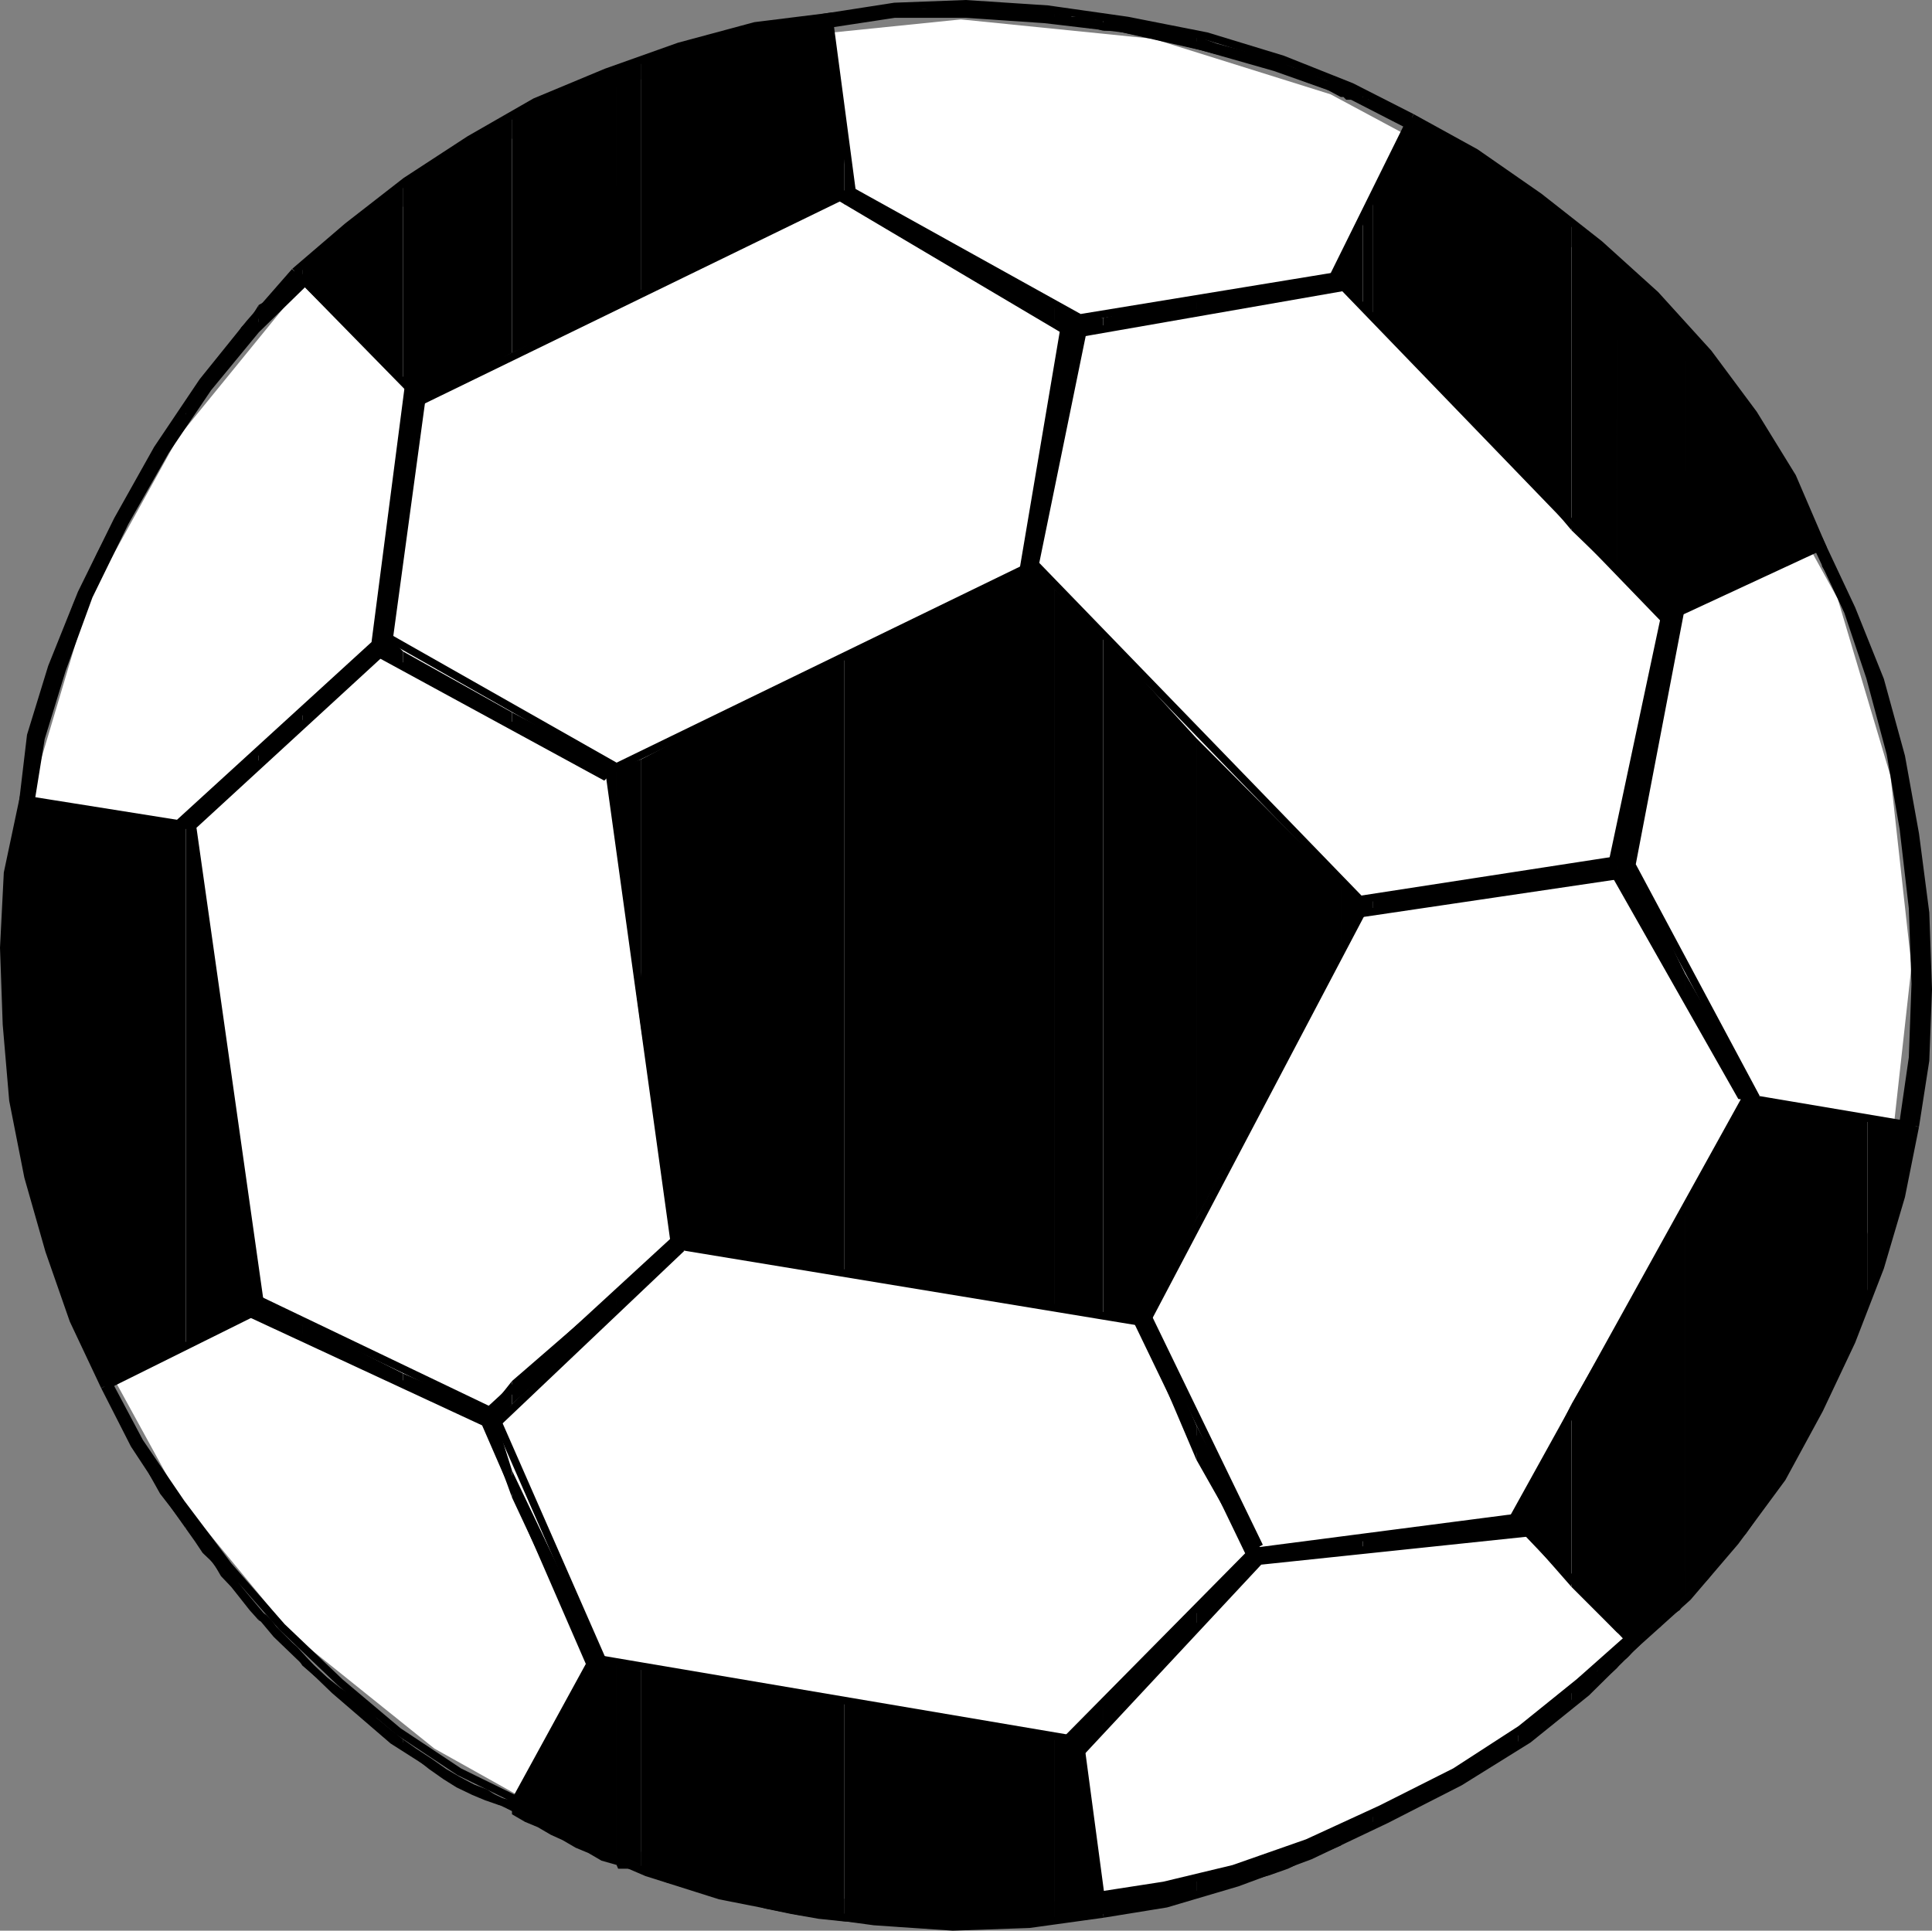
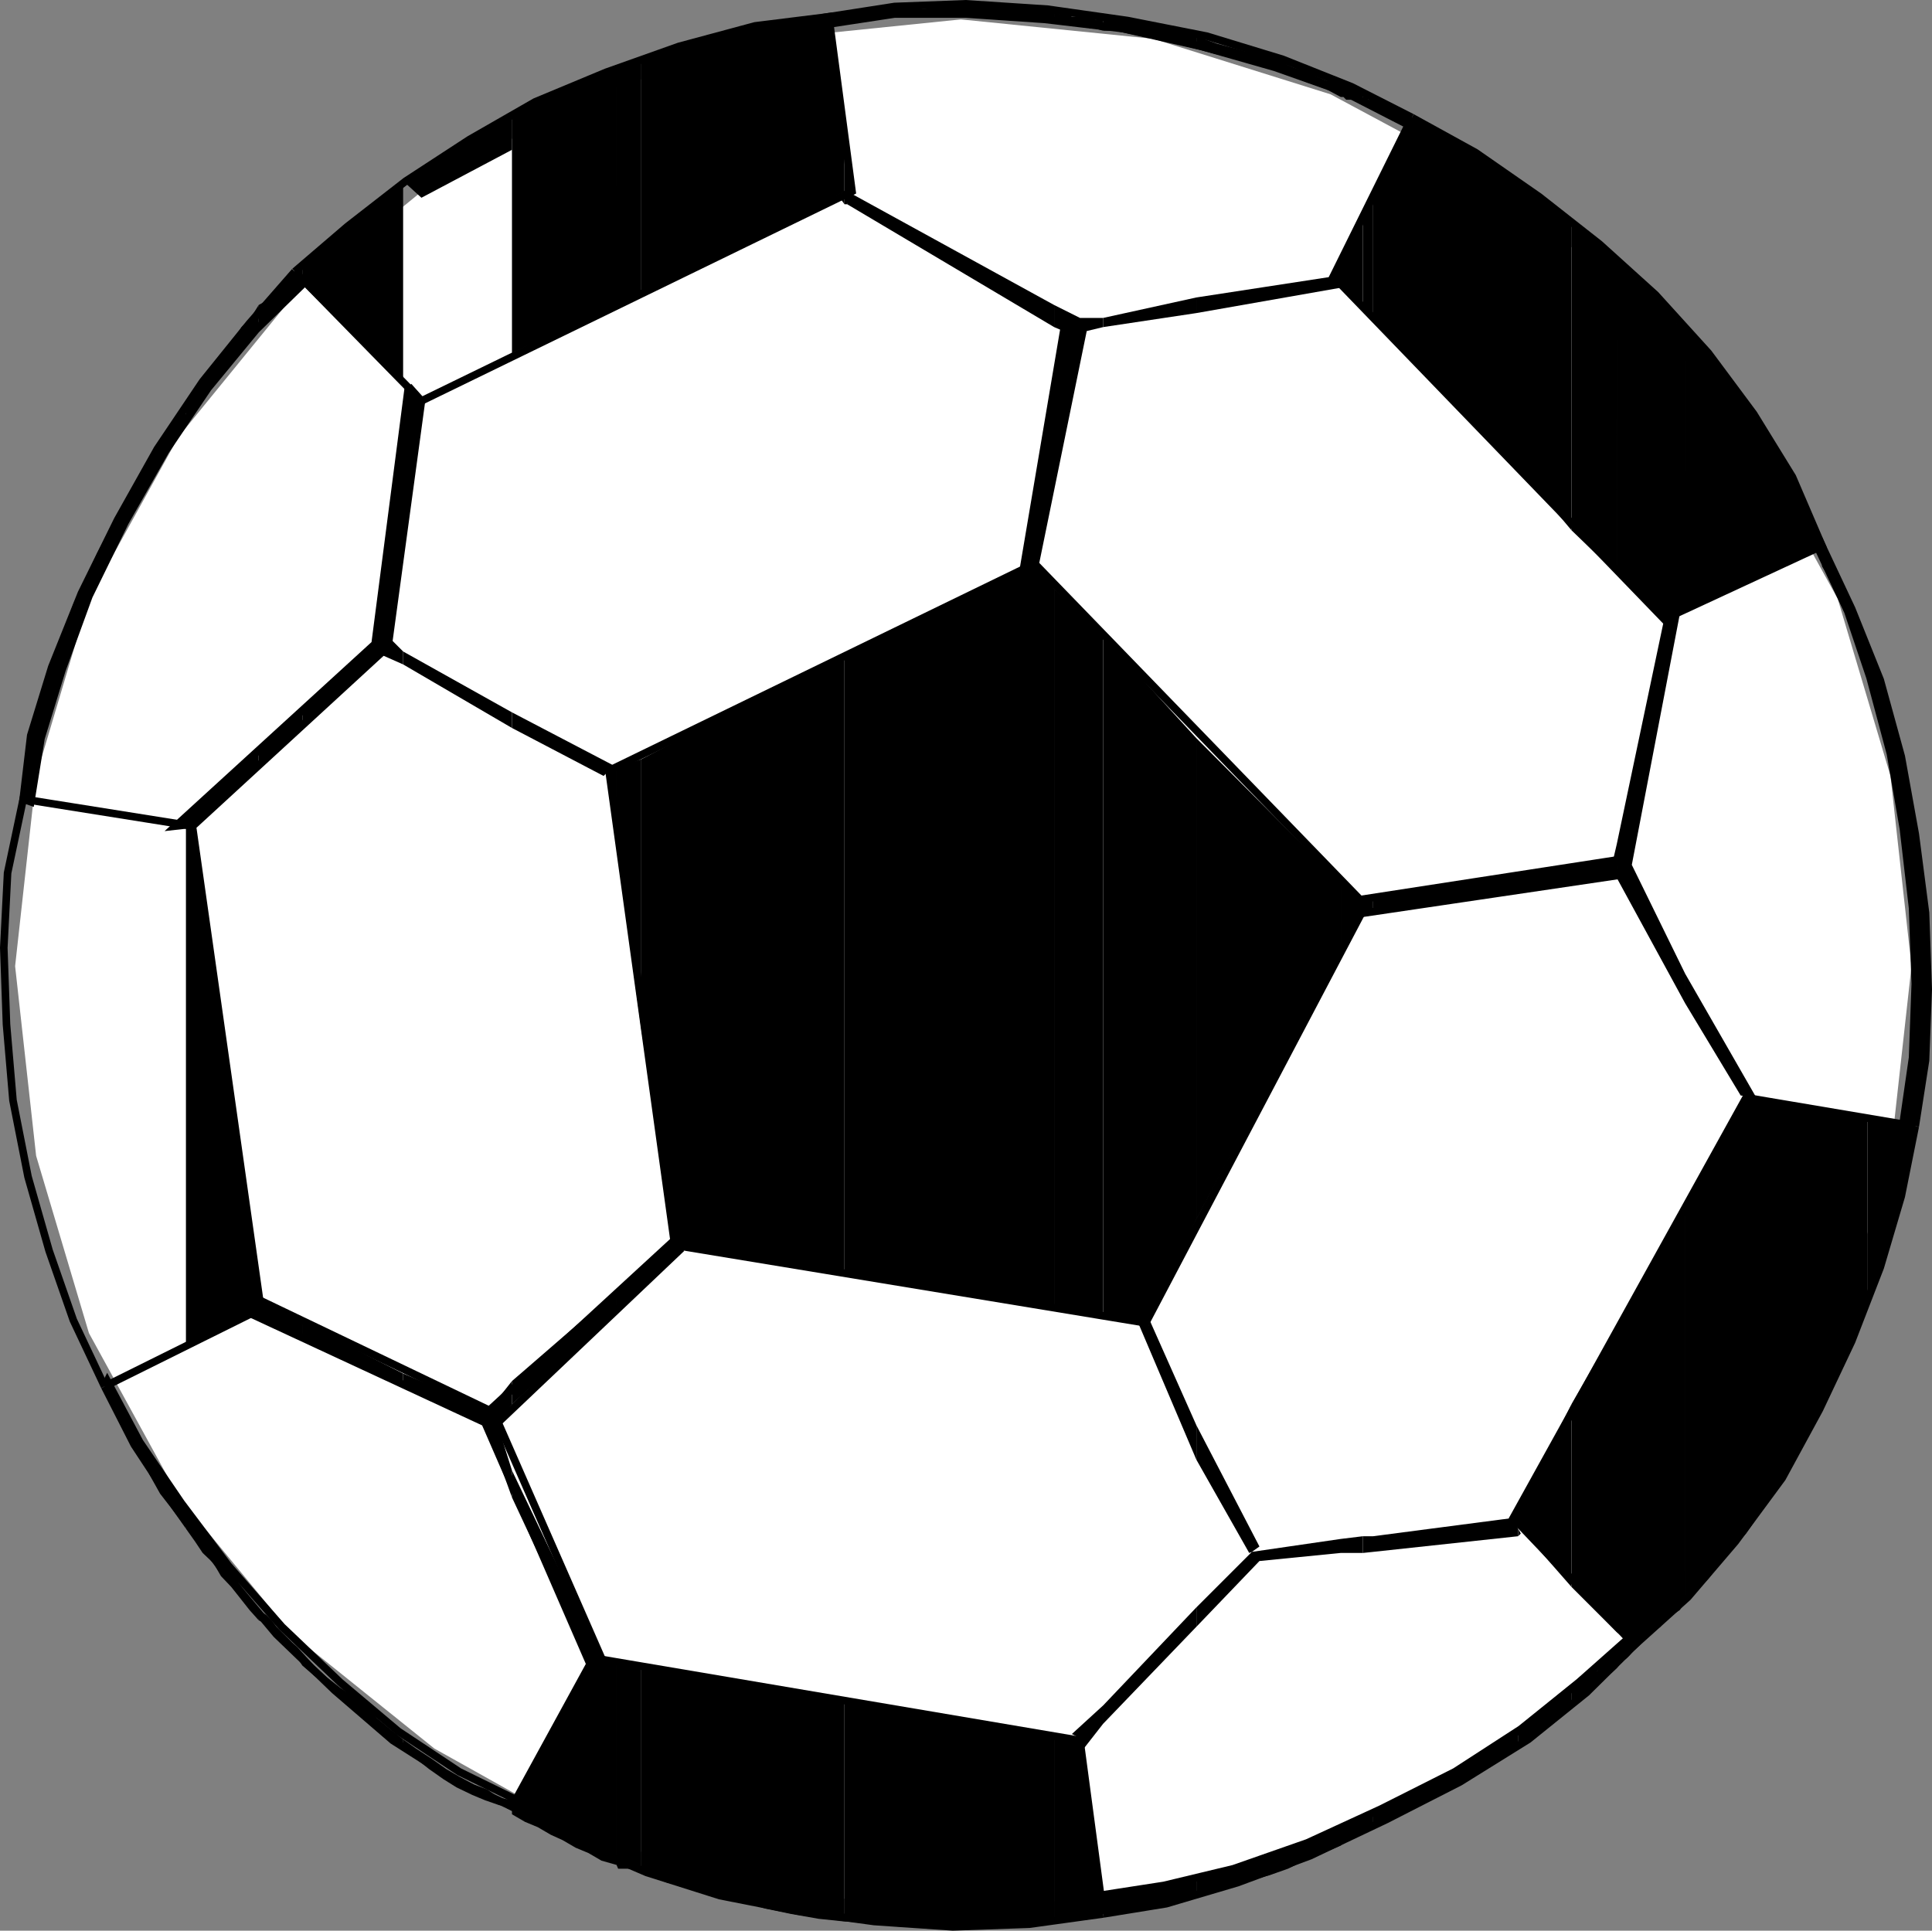
<svg xmlns="http://www.w3.org/2000/svg" width="358.509" height="358.306">
  <rect width="100%" height="100%" fill="#808080" stroke="none" />
  <path fill="#fff" d="m178.305 3.602 35.7 3.602 32.902 10.3 30 16.098 25.898 21.602 21.602 25.898 16.597 30 9.801 32.903 3.899 35.3-3.899 35.2-9.8 32.898-16.598 30.3-21.602 25.602-25.898 21.2-30 16.5-32.903 9.898-35.699 3.8-35.3-3.8-32.899-9.898-29.5-16.5-26.402-21.2-21.098-25.601-16.602-30.3-9.8-32.9-3.899-35.199 3.899-35.3 9.8-32.903 16.602-30 21.098-25.898 26.402-21.602 29.5-16.097 32.898-10.301 35.301-3.602" />
  <path d="M346.504 207.602v34.801l1.5-4.3 1.403-4.4 1-4 1.398-4.398 1-4.3.899-4.102 1-4.3.703-3.598-8.903-1.403m0-87.597v4.8l2.903 10.297 2.398 10.801 1.899 11.3 1 10.802.703 10.8v10.297l-.703 9.801-1.5 9.2 2.203.902 1.398-10.102 1-10.3-.5-10.798-.5-11.703-1.898-11.797-2.102-11.8-2.898-11.2-3.403-11.3" />
  <path d="M346.504 124.805v-4.8l-.898-2.2-1-2.402-1-1.898-1.2-2.403-.902-2.398-1-2.2-1.398-1.902-1-2.398v2.898l1.5 2.403.898 2.199 1.5 2.8.903 2.4.699 2.198 1 2.403 1 2.898.898 2.402m0 117.598v-34.8l-8.398-1.5v54.5l1.5-2.4.898-2.398 1.5-2.101.903-2.399.699-2.402 1-2.398 1-2 .898-2.102m-8.398-137.301v-3.797l-.5.899v1.5h.5v1.398m0 155.5v-54.5l-14.102-2.398-11.3 19.2v74.401l4.3-4.3 3.102-4.102 3.898-4.3 3.301-4.798 2.899-4.5 2.601-4.8 2.899-4.602 2.402-5.3m-25.402-79.899v5.5l10.3 17.101 2.903.399-13.203-23m0-119.5v52.3l25.402-12.199-2.402-5.3-2.399-5.102-2.601-5.2-3.399-5.1-3.3-4.798-3.399-4.5-3.602-5.3-4.3-4.801m0 52.301V61.204l-1.5-1.2-1.399-1.902-1.199-1.5-1.902-1.898-1.5-1.399-1.899-2-1.398-1.402-1.903-1.2v57.802l8.801 8.398 3.899-1.398m0 72.699v-5.5l-9.899-20.2 8.899-46.5-2.899.9-8.8 41.8v6.2l12.699 23.3m0 111.101v-74.402l-12.7 23.102v56.898l3.301 2.402 1-.5 1.399-1 1-.902 1.402-1 .7-1 1.5-1.2 1.398-.898 1-1.5m-12.7 8.899v3.398l.403-.5 1-1 .5-.398.5-.5.398-.5.5-.5v-.899l-1.398-1v.5h-.5v.5h-.5v.399h-.903v.5m0-199.699V48.704l-1-1-.699-.899-1.199-.5-.7-1-1-.902-1.402-1-1-.898-1.398-1v56.898l8.398 8.102m0 56.398v-6.2l-1 4.302zm0 140v-56.898l-8.398 14.597v33.903l8.398 8.398m0 6.699v-3.398l-1 1-.699.898-1.199 1-.7 1-1 .403-1 .8-1.402.899-1.398.5v3.8l1.398-.902 1.403-1 1-.898 1.699-1.7 1.2-1 .698-.5 1-.902" />
  <path d="M291.606 161.005v2.898l8.398-1.398-1-1.5 1-1.403-8.398 1.403m0-62.602V41.505l-1-1-1.402-.903-1.5-1-.899-.699-1.199-1-1.5-1.398-1.402-1-1-.903v53l9.902 11.801m0 65.5v-2.898l-9.902 1.5v3.097l9.902-1.699m0 130.602v-33.903l-9.902 19.703v2.899l9.902 11.3m0 22.001v-3.801l-1 1.398-2.402 2.403-1.399 1-1.199 1-1.5.898-1.402 1.5-1 .902v2.2l1-1 1.402-.7 1.5-1 1.2-.902 1.398-1 1.402-.898 2-2m-9.902-32.801v1.398l.5-.5zm0-197.102v-53l-2.899-1.898-2.398-1.5-2.602-1.399-2.398-1.5-2.403-1.402-2.398-1.2-2.902-1.398-1.7-1.5-7.199 13.2v24.5l26.899 27.097m0 79v-3.097l-26.899 4.5v2.398l26.899-3.8m0 117.601v-2.899l-.899 1.399zm0 0" />
  <path d="M281.704 285.102v-1.398l-.899-2-26 3.398v2.903l26.899-2.903m0 38.903v-2.2l-3.297 1.899-3.203 1.7-3.297 1.901-3.403 2-3.3 1.899-3.2 1.898-3.3 1.403-3.899 1.699v2.898l3.399-1.898 3.402-1.5 3.598-1.602 3.3-2 3.403-1.898 3.297-1.899 3.203-2.402 3.297-1.898m-26.899-305.5v1.398l1 .5.5.5.5.402h.899l.5.5 1 .5h.402l1 .5 1.398-1-1.398-.5-1-.402h-.402l-2-1-.899-.5-.5-.5-1-.398m0 1.398v-1.398h-.898v-.5h-.5v-.5h-.5v-.5 2.398h.5v.5h1.398m0 39.602v-24.5l-1.898 4.597v18l1.898 1.903m0 109.898v-2.398h-1.898l.5 1v1.398h1.398m0 118.602v-2.903h-1.898v3.102l1.898-.2" />
  <path d="M254.805 339.102v-2.898h-.398v.5h-.5v.5h-.5l-.5.5v2.398h.5v-.5h.5l.5-.5h.398m-1.898-319.699v-2.398h-.5l-.703-.5h-1.399l-.5-.403h-.5l-.5-.5v2.403h.5l.5.5h1.399l.5.398h.703l.5.5m0 38.199v-18l-4.102 7.703v6l4.102 4.297m0 110.403v-1h-.903l1.403 1-4.602-4.102v12l4.602-7.898h-.5m0 120.199v-3.102l-4.102.5v2.602h4.102m0 51.898v-2.398h-1.203l-.5.398h-.399l-.5.5h-1l-.5.5v3.403l1-1h.5l.5-.5h.399l.5-.5h.703l.5-.403m-4.102-322.097v-2.403l-2.8-.699-3.399-1.5-2.602-.898-3.398-1.5-3.402-.903-3.598-1-3.8-1-3.802-1.398v2.398l3.801 1 3.801.903 3.598 1 3.402.898 3.398 1.2 2.602 1.202 3.398 1.2 2.801 1.5" />
  <path d="m248.805 47.305.5 6-27.3 4.797v-2.898l25.402-3.899 1.398 2-1.398-2 1.398-4m0 128.598v-12l-26.8-26.898v89.3l26.8-50.402m0 112.301v-2.602l-16.5 2.403-10.3 10.3v3.598l11.699-12.2 15.101-1.5m0 54.302v-3.403l-3.3 1.403-3.399 1.5-3.102 1.398-3.398 1-3.3 1.402-3.602 1-3.399.7-3.3 1v3.3l3.3-.902 3.399-1 3.601-1 3.301-.898 3.398-1.2 3.102-1.5 3.398-1.402 3.301-1.398m-26.801-78v6.398l9.801 17.3.5-.198 1.399-1-11.7-22.5m0-255.403V6.704l-2-.5-1.898-.5-2.102-.399-2-.5-2.398-.5h-2.402l-2.399-.5-2.101-.203v2.102h2.101l2.399.5 2.402.5 2.398.5 2 .5 2.102.398 1.898.5 2 .5m0 49v-2.898l-17.3 3.8v1.7l17.3-2.602m0 168.203v-89.3l-17.3-18.903v126l7.902 1.403 9.398-19.2" />
  <path d="M222.004 270.903v-6.398l-8.898-20v1.5l-1.902-.5 10.8 25.398m0 31v-3.598l-17.3 18.2v3.398l17.3-18m0 49.902v-3.3l-2 .398-2.398 1-1.602.5-2.398.5h-2.402l-2.399.402-2.199.5h-1.902v3.399h1.902l2.2-.5 1.898-.5 2.402-.5 2.398-.399 2.102-.5 2.398-.5 2-.5m-17.3-346.101V3.602h-1.5l-.899-.5h-3.398l-.903-.5h-1.5l-.898-.5v2.203h3.3l1.5.5h.9l1 .5h.898l1.5.399m0 55v-1.7h-4.297l-4.801-2.402v4.102l3.3 1.398 5.798-1.398m0 183.398v-126l-9.098-8.898v133.7l9.098 1.198m0 75.801v-3.398l-5.797 5.3 1.898 1-.398 2.598 4.297-5.5m0 35.301v-3.399h-1zm0 0" />
  <path d="M195.606 322.805v33.797h3.3l1.5-.5h.9l1-.398h.898l1.5-.5-4.297-32.2-4.801-.199m0-252.5v15.797l5.2-24h-1.9l-1.402-1.398-1.898 9.601m0-66V2.102l-5.102-.398h-5.3l-4.5-.5h-5.297l-4.602.5h-4.8l-4.301.398-4.5 1v1.203l4.5-.703 4.3-.5h14.7l4.5.5 5.3.203 5.102.5m0 56.399v-4.102l-38.402-21.097v2.398l38.402 22.8m0 25.399V70.305l-5.602 34.797 2-1.398v1.398l3.602-19" />
  <path d="M195.606 242.903v-133.7l-3.602-4.6-34.8 16.8v115.2l38.402 6.3m0 113.699v-33.797l-38.402-7.203v41l5 .5 5.3.5 4.801.203h9.301l4.598-.203h4.8l4.602-1M157.204 4.305V3.102h-.5v1.203h.5m0 33.598.902-2.398-1.402-8.2v8.2h1.402l-1.402 1v1.398h.5m0 198.699V121.403h-.5v115.2h.5m0 119.999v-41h-.5v41h.5m-.5-352.297V3.102h-2.899l1 1.203h1.899" />
  <path d="M156.704 35.505v-8.2l-2.899-24.203-4.3.5-4.098.703-4.801.5-4.102.899-4.3 1.5-4.297.898-4.602 1.5-4.3 1.403v43.699l37.699-19.2m0 2.399v-1.398h-1zm0 198.699V121.403l-37.7 19.5v50.102l6.2 40.097 31.5 5.5m0 120v-41l-37.7-6v37.903l4.801 1.898 4.602 1 4.297 1.402 4.8 1 4.5 1.399 4.801 1 5.102.898 4.797.5" />
  <path d="M119.004 235.204v2.898l7-6-.8-1v-1l-6.2 5.102m0-180.5v-43.7h-1l-.398.5h-1l-.5.5h-.5l-.902.5h-.297v44.098l4.597-1.898m0 136.301v-50.102l-4.597 1.602v14.199l4.597 34.3m0 47.098v-2.898l-4.597 4.3v3.4l4.597-4.802m0 109.403v-37.903l-4.597-1.5v38l.297.703h1.902l1 .2h.398l.5.5h.5m-4.597-290.903V12.505l-2.403.898-2.398.7-2.402 1.5-2.399.902-2.101 1-2.399 1.398-2.898 1-2.403 1.402v44.2l19.403-8.903m0 100.102v-14.2l-1.403.5zm0 86.199v-3.398l-19.403 16.8v4.297l19.403-17.699m0 103.199v-38l-4.301-.398-15.102 26.398v2.602l2.403 1.398 2.398 1 2.399 1.403 2.203 1 2.398 1.398 2.399 1 2.402 1.402 2.8.797" />
-   <path d="M95.004 272.903v5l14.602 31.2.5-1.4h1.5l-16.602-34.8m0-140.699v2.898l17 8.903 1-1 1.7-.5-19.7-10.301m0-66.699v-44.2l-2.398 1.5-2.602 1.399-2.398 1.5-2.902 1.2-2.399 1.401-2.699 1.899-2.402 1.5-2.399 1.898v37.703l3.399 3.098 16.8-8.898" />
+   <path d="M95.004 272.903v5l14.602 31.2.5-1.4h1.5l-16.602-34.8m0-140.699v2.898l17 8.903 1-1 1.7-.5-19.7-10.301m0-66.699v-44.2l-2.398 1.5-2.602 1.399-2.398 1.5-2.902 1.2-2.399 1.401-2.699 1.899-2.402 1.5-2.399 1.898l3.399 3.098 16.8-8.898" />
  <path d="M95.004 135.102v-2.898l-20.199-11.3v2.401l20.2 11.797m-.001 125.5v-4.297l-4.597 5.797h1.199l.8 1.903 2.598-3.403" />
  <path d="M95.004 277.903v-5l-3.398-10.8-16.8-7.2v2.402l15.198 6.7 5 13.898m0 56.199h1l-1 1.203-2.398-.3-2.602-.903-2.398-1-2.902-1.398-2.399-1.5-2.699-1.899-2.402-1.902-2.399-1.898v-1.7l2.399 1.7 2.902 1.898 2.7 1.902 2.398 1.399 2.8 1.5 2.403.898 2.199 1.5 2.398.5v2.602-2.602M74.805 76.305v19.2l3.399-21.102-2.399-2.7-1 4.602m0-5V33.602l-2.398 1.903-2.403 1.699-2.597 1.898-2.403 1.903-2.398 1.898-1.902 2.402-2.399 2-2.199 1.598v3.902l18.7 18.5m-.001 24.2v-19.2l-5.199 43.2-13.5 12.199v2.898l15.898-14.597 2.801-24.5" />
  <path d="M74.805 123.305v-2.402l-2.398-2.398-.403 1.5-1.5 1.398 4.301 1.902m0 134v-2.402l-18.699-9.398v2.898l18.7 8.902m-.001 67.2v-1.7l-2.398-1.902-2.403-2-1.597-1.898-2.403-1.903-2.898-1.898-2.402-1.899-2.399-2.203-2.199-2.398v2.398l2.2 1.903 2.398 1.699 2.402 2.398 2.898 1.903 2.403 1.898 1.597 2 2.403 1.902 2.398 1.7m-18.699-271.7v-3.902.8h-.5v.2h-.402l-.5.5 1.402 2.402m0 81.797v-2.898l-8.102 7.7v2.698l8.102-7.5m0 113.801v-2.898l-7.7-4.102-.402 1.5v1.2l8.102 4.3m0 60.699v-2.398l-.902-1-1-.899-1-1-.899-.902-1-1-.898-1.2-1-1-1.403-.898v1.899l1.403.7 1 1 .898.901 1 1 .899 1.399 2 2 .902 1.398" />
  <path d="M48.004 56.602v3.903l1.403-1.5 1-.903.898-.5 3.899-3.898.902-.899-1.402-2.402-.5.902-1 1-.899.5-.5.899-1 .5-.898 1-1 .898-.903.5" />
  <path d="M48.004 60.505v-3.903l-1.5 2.403-1.699 1.699-1.398 2.398-1.903 1.903-1.898 2.398-2 2.402-1.402 2.2-1.7 2.398v3.3l1.7-2.398 1.402-2.402 2-2.098 1.898-2.402 1.903-1.898 1.398-2.403 1.7-2 1.5-1.597m-.001 81.597v-2.699l-13.5 12.3v1.602l1.7-.402 11.8-10.8m0 101.999.403-1.199-12.703-89.598h-1.2v96.5l13.903-6.902-1.903.902 1.5.297m0 56.602v-1.899l-1.699-1.902-1.5-2.398-1.898-2.403-1.903-2-1.398-2.097-2-2.403-1.402-2.398-1.7-2.399v2.899l1.7 2.398 1.402 2.102 2 1.898 1.398 2.403 1.903 2 1.898 2.398 1.5 1.902 1.7 1.899" />
  <path d="M34.504 77.704v-3.3l-5.699 8.901-5.601 9.598-5.2 9.8-4.398 9.4-3.602 9.8-2.8 9.402-2 8.598-.899 8.402 1.399.5 1-7.902 1.902-8.7 2.898-8.898 3.602-8.8 4.3-9.403 4.598-9.597 5.2-8.903 5.3-8.898m0 75.601v-1.601l-1.898 1.601zm0 0" />
-   <path d="M34.504 249.805v-96.5l-30.199-5-2.898 13.7-.703 13.898.5 14.2 1.203 14.1 2.797 14.2 3.902 13.7 4.5 12.902 5.8 12.3 15.098-7.5" />
  <path d="M34.504 283.704v-2.899l-2.398-2.902-1.902-3.098-1.899-2.902-1.898-3.398-2-2.602-1.203-3.398-1.899-2.801-1.398-3.399-.5 1 1.398 2.797 1.5 3.403 1.7 3.398 1.902 3.102 1.898 3.8 1.899 3.399 2.402 3.101 2.398 3.399" />
  <path fill="none" stroke="#000" stroke-miterlimit="10" stroke-width="1.406" d="m355.407 209.005-2.203-.903 1.703-11.797.5-13.703-.5-14.097-1.703-14.7-2.399-13.902-3.8-14.2-4.098-12.198-5.301-11.301.5-.899 5.5 11.7 5.3 13.199 3.9 14.2 2.6 14.401 1.9 14.598.5 14.2-.5 13.202-1.9 12.2M204.704 355.204l-1-3.399 12.3-1.902 12.903-3.098 13.699-4.8 13.7-6.301 13.698-6.899 12.2-7.902 10.8-8.7 8.903-7.898 1.398 1-8.898 8.797-10.801 8.703-12.7 7.899-13.702 7-14.098 6.7-13.5 5-13.2 3.901-11.702 1.899M19.407 257.305l.5-1 6 11.297 7.699 11.301 8.8 11.7 9.9 11.3 10.8 10.3 10.8 9.102 11.298 7.5 10.8 5.297-1 1.203-10.8-5.101-11.297-7.2-10.801-9.3-10.8-10.399-9.802-11.703-8.898-11.797-7.7-11.703-5.5-10.797M54.704 50.403l1.402 2.402-8.602 8.399-8.898 10.8-7.902 11.7-7.5 13.2-6.7 13.698-5 13.703-3.898 12.7-1.902 11.8-1.399-.5 1.399-11.8 3.902-12.7 5.5-13.703 6.7-13.597 7.398-13.2 8.402-12.5 8.7-10.8 8.398-9.602m207.3-28.598-1.398 1-11.3-5.8-12.7-4.5-13.7-3.903-14.6-3.297-14.4-1.703-14.702-1h-13.2l-11.199 1.703-1-1.203 12.2-1.898 13.199-.5 15.203 1 14.797 2.101 14.703 2.899 14.097 4.3 12.801 5.098 11.2 5.703" />
  <path fill="none" stroke="#000" stroke-miterlimit="10" stroke-width="1.406" d="m355.407 209.005-2.602 13-3.898 13.199-5.301 13.7-6 12.698-6.902 12.703-8.7 11.797-8.8 10.301-9.899 8.902-22.5-23.601 43.2-78 31.402 5.3m-150.703 146.2-13.7 1.898-14.199.5-14.601-1-13.899-1.898-14.699-2.899-13.602-4.3-12.8-5.5-12.2-6.7 15.102-27.601 90.3 15.3 4.298 32.2M19.407 257.305l-5.801-12.3-4.5-12.903-3.902-13.699-2.797-14.2-1.203-14.1-.5-14.2.703-13.898 2.898-13.7 31.399 5 12.703 89.598-29 14.402M54.704 50.403l9.8-8.398 10.801-8.403 11.801-7.699 12.2-7 13.198-5.5 13.5-4.8 14.102-3.798 13.7-1.703 4.3 32.403-79.902 38.898-23.5-24m207.3-28.598 11.801 6.5 11.801 8.2 11.2 8.8 10.398 9.399 9.8 10.8 8.403 11.301 7.199 11.7 5.5 12.8-29.3 13.598-61.4-63.598 14.598-29.5m-169.597 242.2-.801-1.903h-1.2l34.798-32v1l.8 1-33.597 31.903" />
  <path fill="none" stroke="#000" stroke-miterlimit="10" stroke-width="1.406" d="m46.504 243.805 1.903-.902v-1.5l43.199 20.7 20 45.6h-1.5l-.5 1.4-19.602-45.098-43.5-20.2m151-183.101 1.403 1.398h1.898l-8.8 43v-1.398l-2 1.398 7.5-44.398" />
-   <path fill="none" stroke="#000" stroke-miterlimit="10" stroke-width="1.406" d="m247.407 51.305 1.898 2-50.398 8.797-43.203-25.597 2.402-1 42.3 23.5 47-7.7M70.504 121.403l1.5-1.398.403-1.5 42.297 24-1.7.5-1 1-41.5-22.602" />
  <path fill="none" stroke="#000" stroke-miterlimit="10" stroke-width="1.406" d="m75.805 71.704 2.399 2.7-6.2 45.6-35.8 32.9-3.598.401 37-33.8 6.2-47.801m224.198 87.898-1 1.403 1 1.5-46.597 6.898v-1.398l-1.403-1 48-7.403" />
-   <path fill="none" stroke="#000" stroke-miterlimit="10" stroke-width="1.406" d="m325.907 203.704-2.903-.399-24-42.3 9.801-46.102 2.899-.898-8.899 46.5 23.102 43.199m-92.203 83.301-1.399 1-.5.199-20.601-42.7 1.902.5v-1.5l20.598 42.5m-33.297 38.399.398-2.598-1.898-1 33.398-33.8 48.5-6.301 1.399 2.898-48.5 5.102-33.297 35.7" />
  <path fill="none" stroke="#000" stroke-miterlimit="10" stroke-width="1.406" d="m253.407 168.005-40.801 77.5-87.402-14.403-12.2-88.097 79-38.403 61.403 63.403" />
</svg>